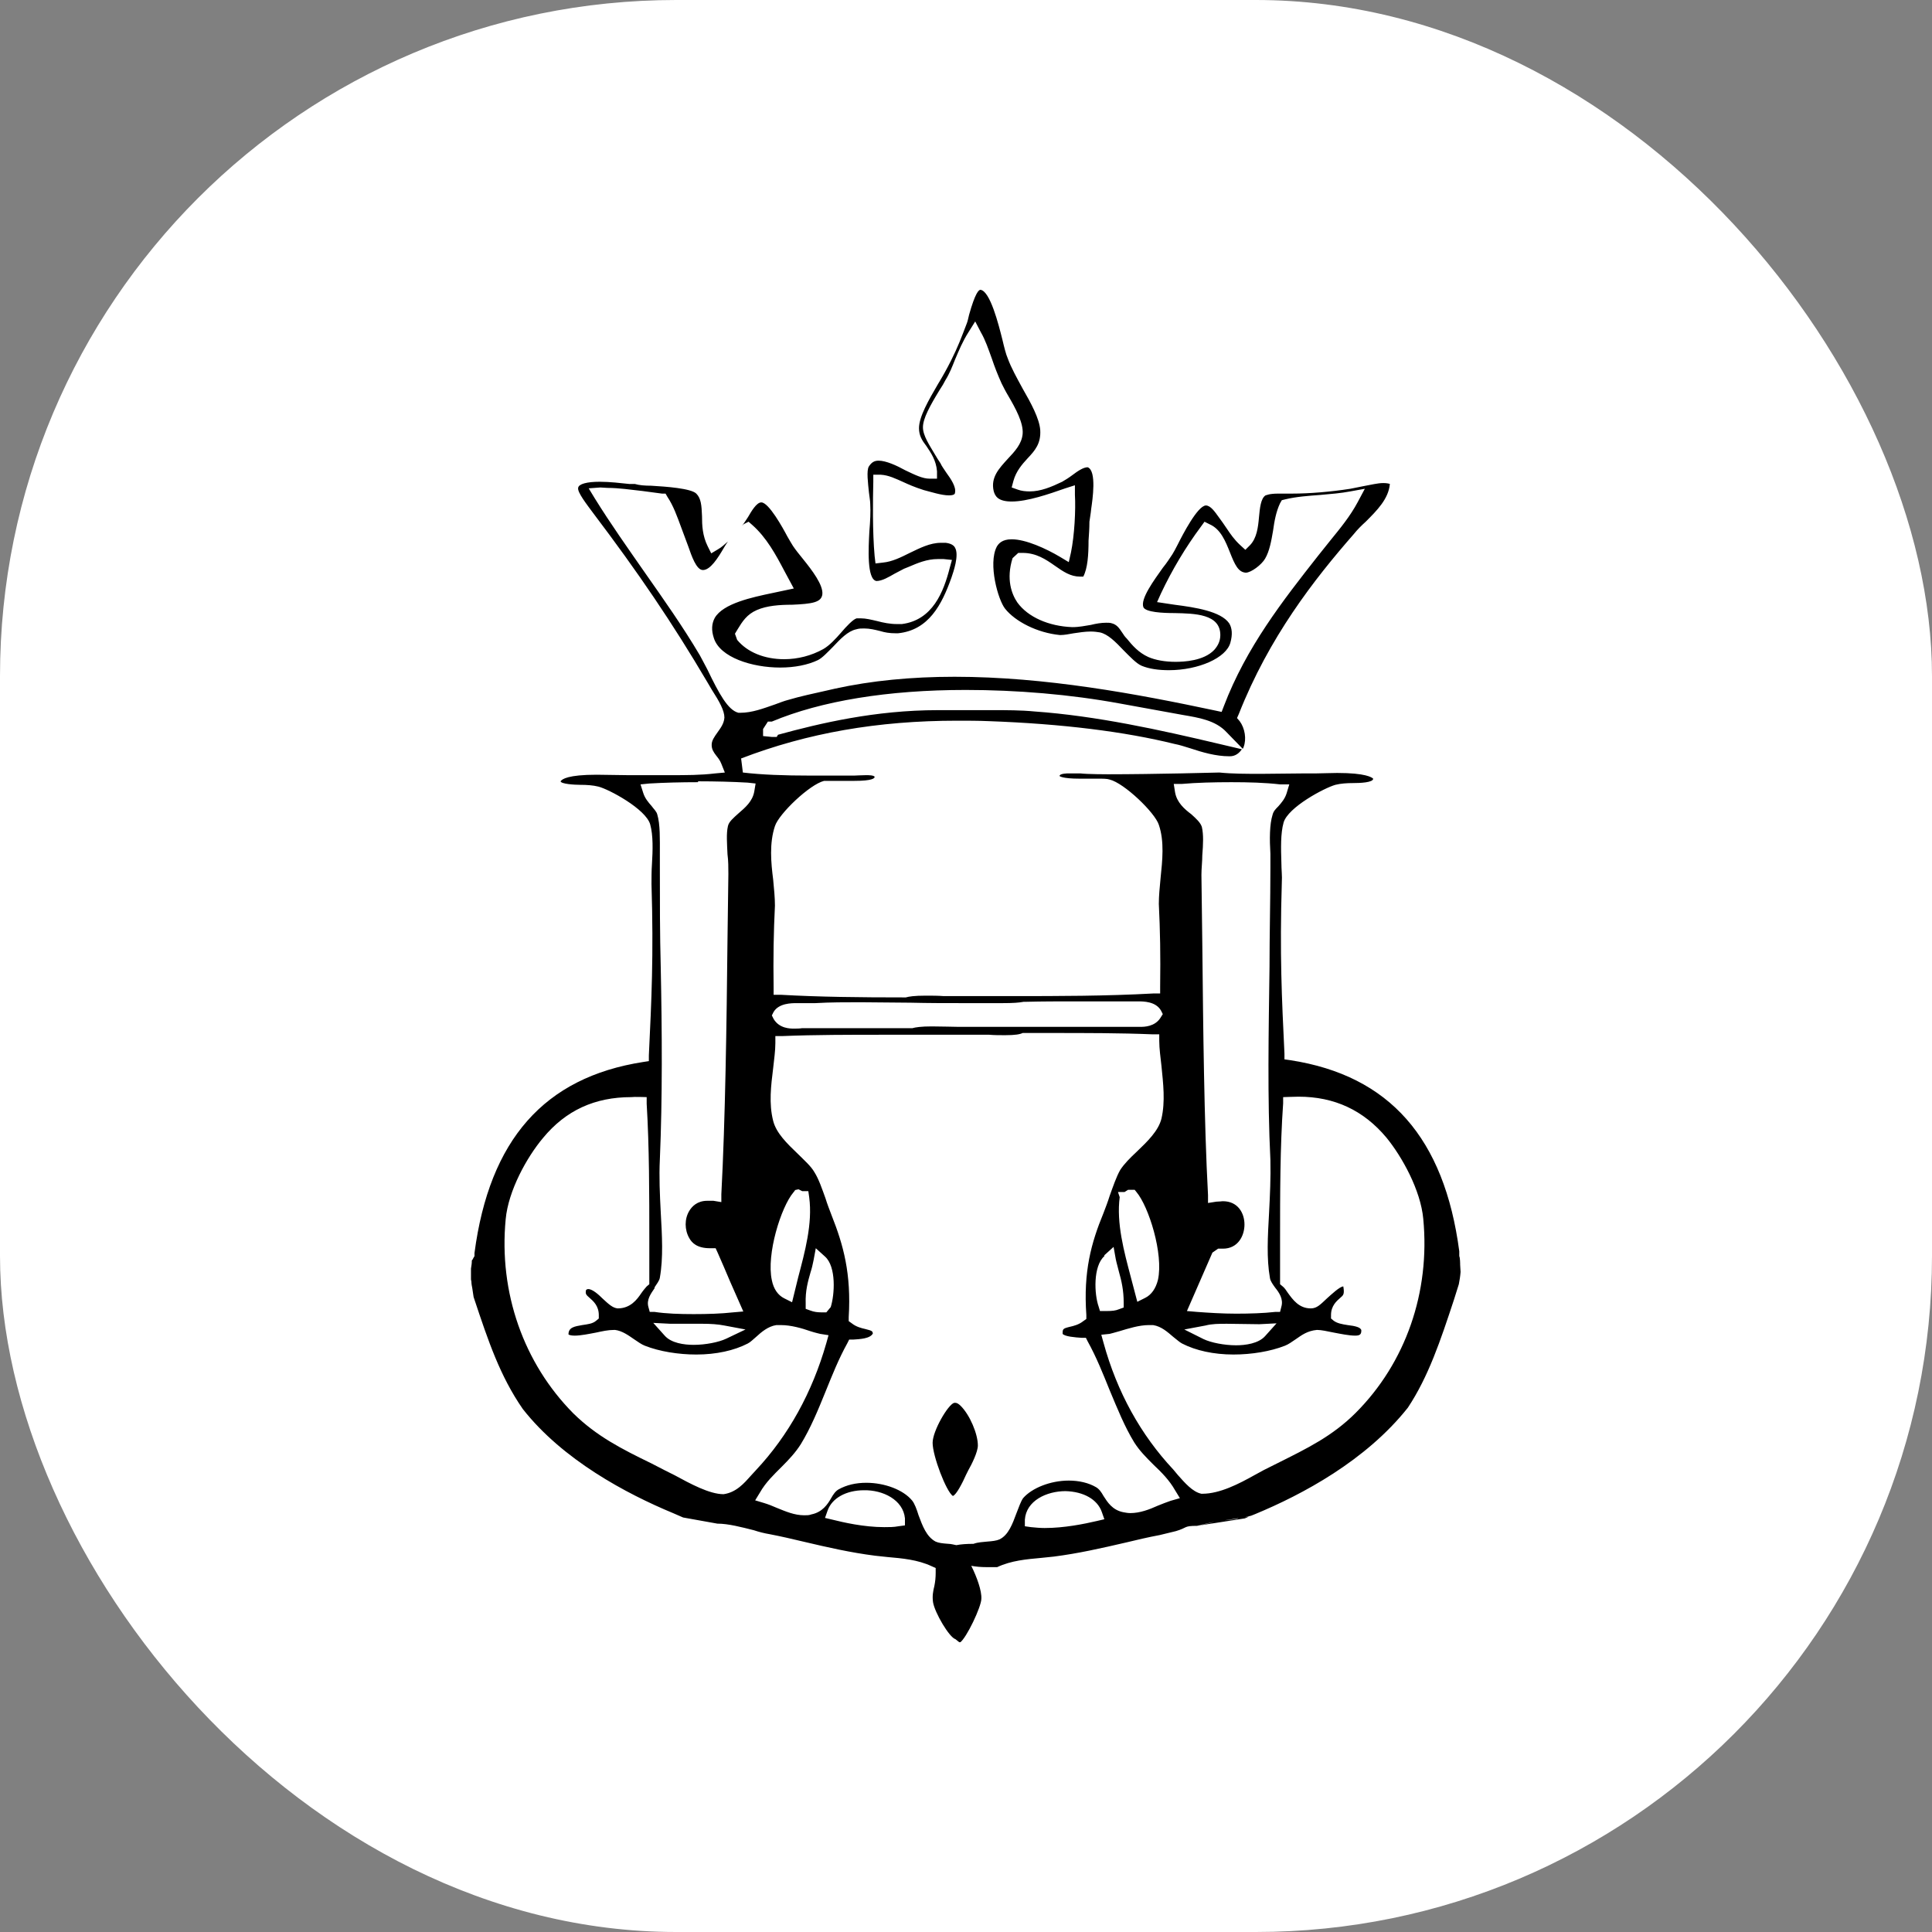
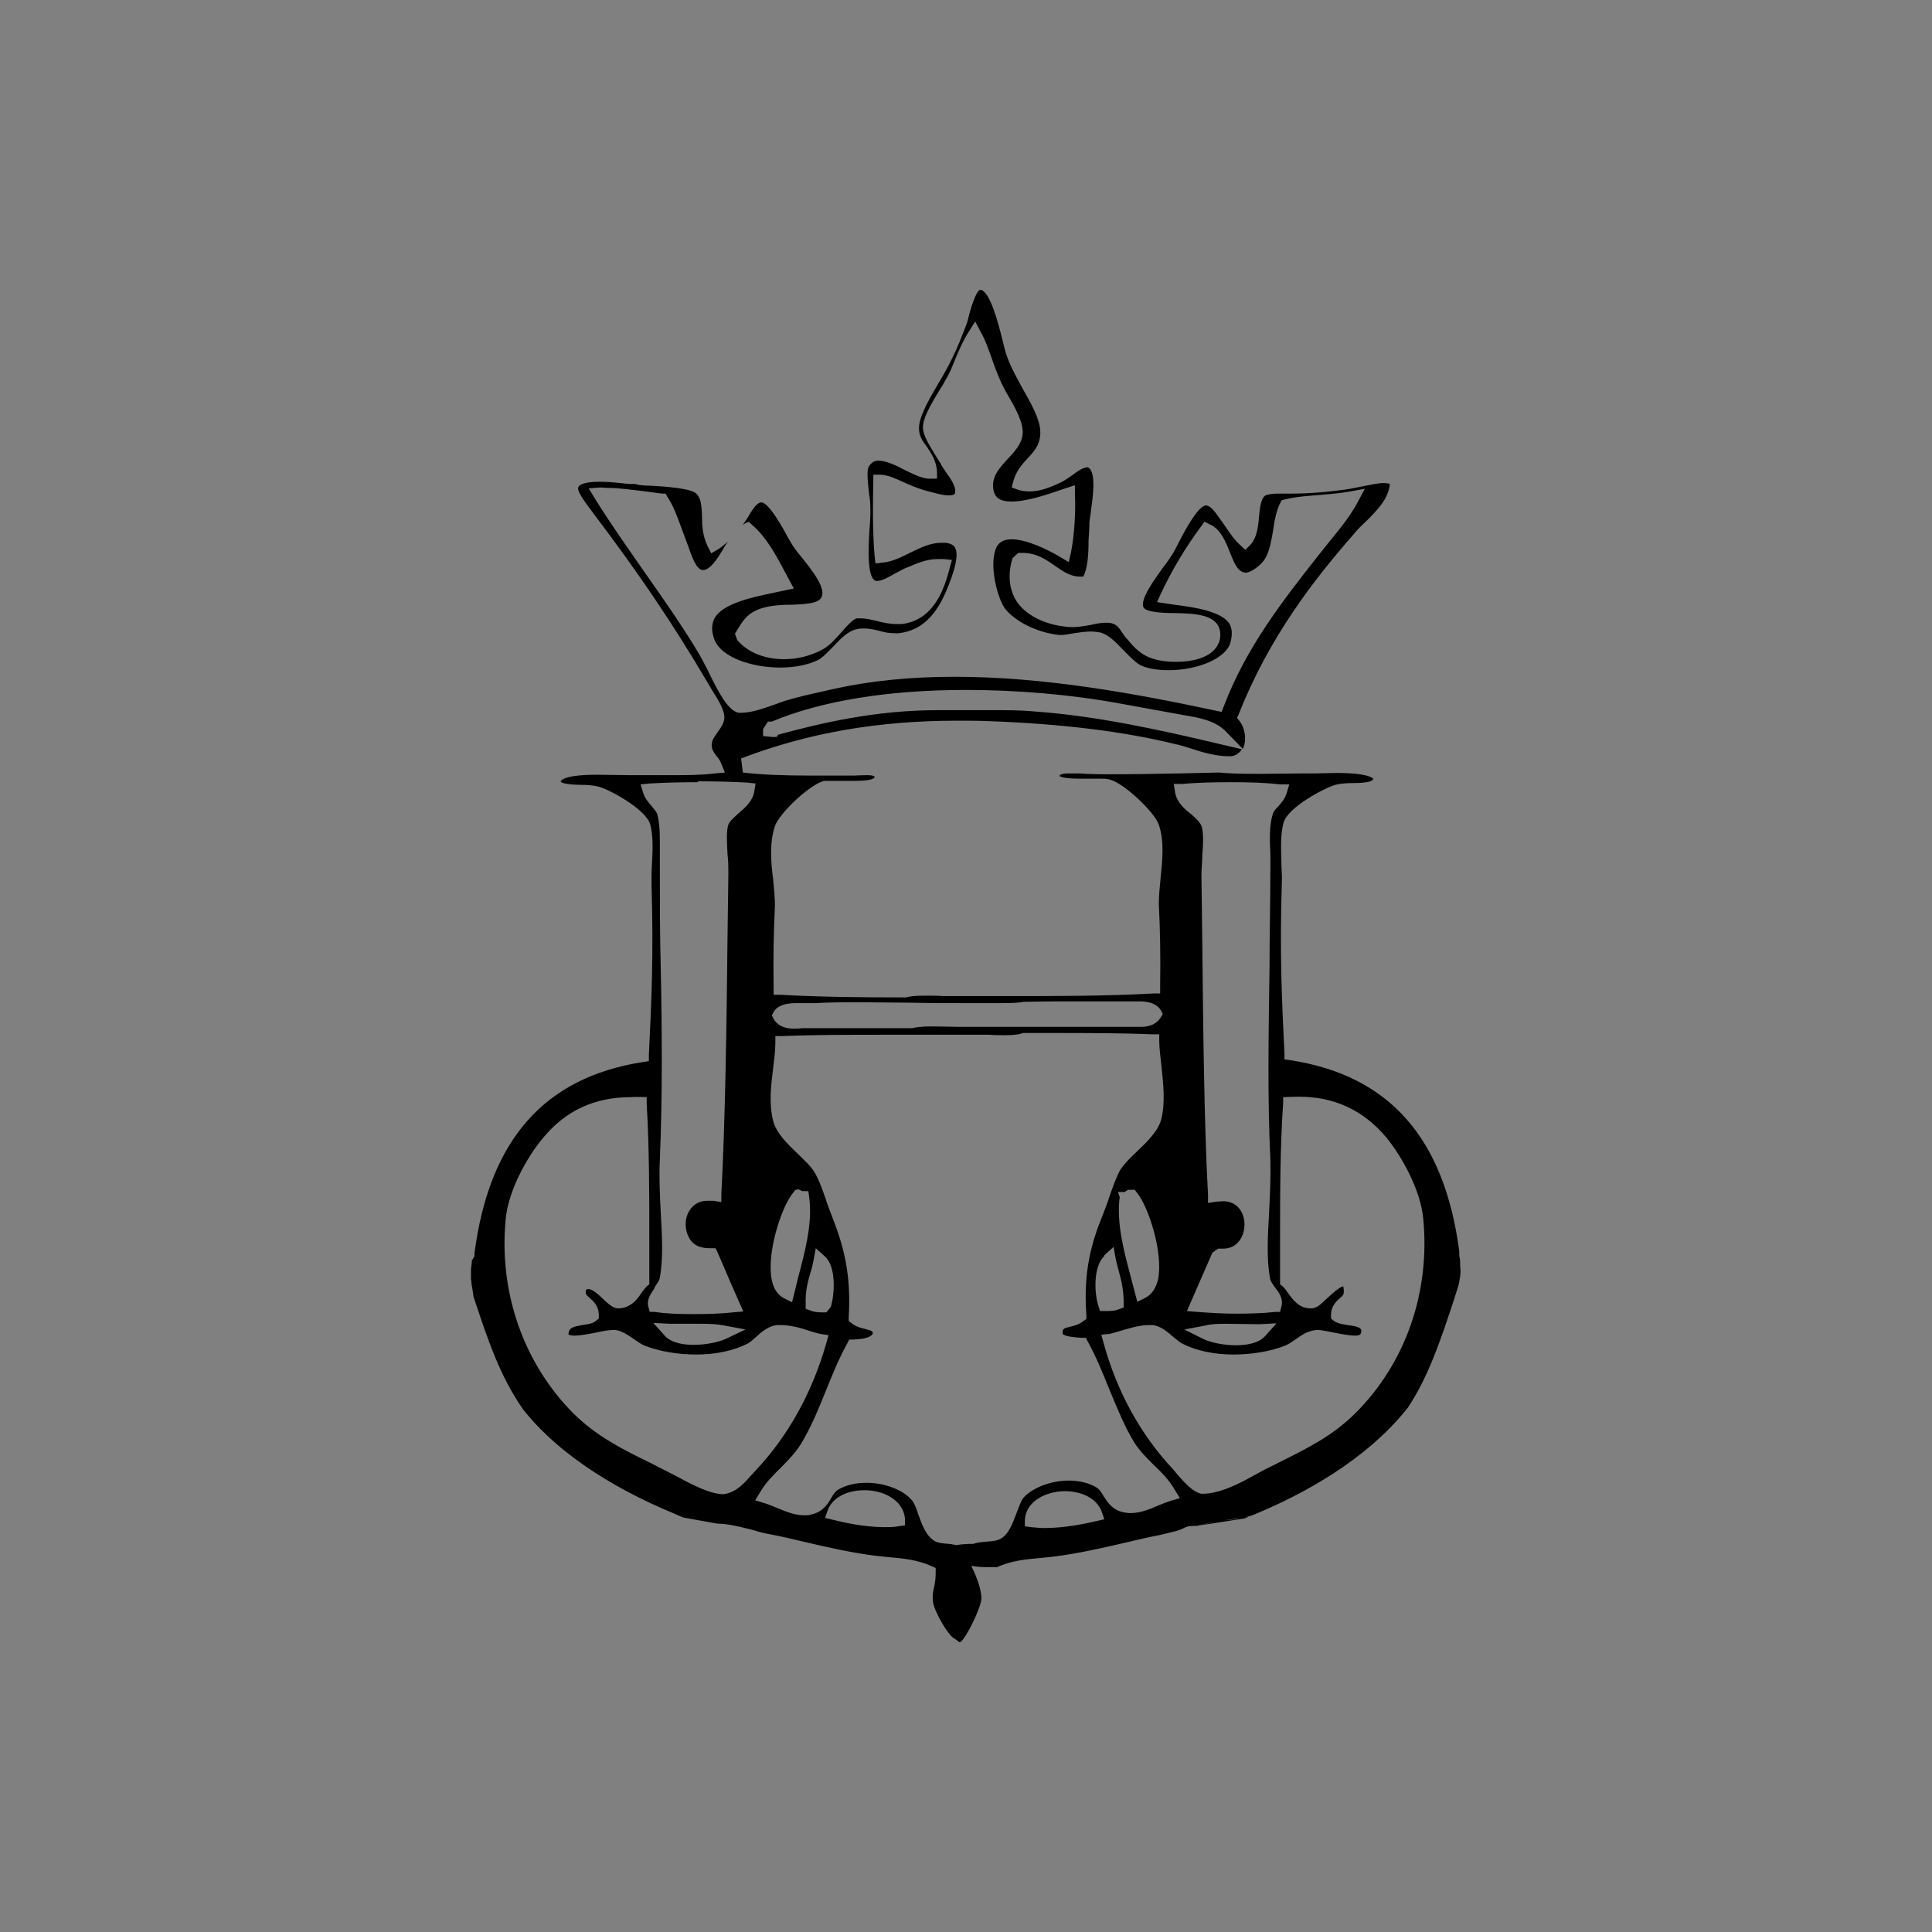
<svg xmlns="http://www.w3.org/2000/svg" version="1.1" width="1000" height="1000">
  <rect width="100%" height="100%" fill="#808080" stroke="none" />
  <g clip-path="url(#SvgjsClipPath1012)">
-     <rect width="1000" height="1000" fill="#ffffff" />
    <g transform="matrix(22.735,0,0,22.735,243.78,150)">
      <svg version="1.1" width="22.54" height="30.79">
        <svg id="Calque_2" data-name="Calque 2" viewBox="0 0 22.54 30.79">
          <g id="Calque_2-2" data-name="Calque 2">
            <g>
-               <path d="M11.03,25.34h-.03c-.14.04-.49.64-.49.91,0,.3.31,1.11.46,1.21.08-.02.23-.32.3-.48l.05-.1c.08-.14.22-.42.22-.57,0-.26-.18-.69-.39-.9-.05-.05-.09-.07-.12-.07Z" />
              <path d="M22.52,22.18s0-.14-.02-.18c0,0,0-.11,0-.11-.34-2.58-1.59-4-3.84-4.35l-.14-.02v-.13c-.06-1.26-.11-2.25-.06-3.9.01-.14-.01-.29-.01-.45-.01-.32-.02-.66.05-.91.1-.35.93-.79,1.18-.86.12-.03.26-.04.41-.04.14,0,.45-.01.45-.1-.03-.03-.17-.13-.82-.13-.17,0-.33.01-.47.01h-.25s-1,.01-1,.01c-.34,0-.67,0-.96-.03,0,0-1.49.04-2.54.04,0,0-.46,0-.63-.02h-.28s-.19,0-.19.06c0,0,.05.06.46.06h.41c.13,0,.21,0,.27.02.33.08,1.03.75,1.12,1.03.13.38.08.82.04,1.21-.02.21-.04.41-.04.59.03.61.04,1.18.03,1.88v.16h-.15c-1.08.06-2.2.06-3.17.06h-1.61c-.13-.01-.27-.01-.41-.01-.26,0-.38.02-.45.04-1.06,0-1.97-.01-2.85-.06h-.16v-.15c-.01-.7,0-1.27.03-1.88,0-.18-.02-.38-.04-.59-.05-.39-.09-.83.04-1.22.09-.28.79-.95,1.12-1.03.06,0,.14,0,.27,0h.42c.41,0,.46-.06.46-.09-.01-.04-.15-.04-.19-.04-.06,0-.28.01-.28.01-.33,0-.66,0-.98,0-.62,0-1.13-.02-1.55-.07l-.04-.32c1.51-.58,3.11-.86,4.92-.86.23,0,.47,0,.71.01,1.68.06,3.11.24,4.24.52.11.02.23.06.36.1.27.09.58.18.88.18h.02c.12,0,.21-.07.27-.16l-.51-.12c-1.35-.32-2.8-.64-4.21-.74-.31-.03-.63-.03-.95-.03h-1.25c-1.43,0-2.69.3-3.64.56l-.03.05h-.11l-.2-.02v-.16l.11-.17h.09c1.12-.47,2.64-.72,4.41-.72,1.16,0,2.38.1,3.52.31l1.43.26c.35.06.74.12.99.39l.37.38s.02-.03.02-.04c.07-.18.03-.43-.09-.59l-.06-.07.04-.09c.69-1.75,1.71-3.06,2.62-4.1.08-.1.17-.19.27-.28.26-.26.52-.52.55-.86-.03-.01-.08-.02-.15-.02-.13,0-.28.04-.45.07-.1.02-.2.04-.3.06-.45.07-.93.11-1.33.11h-.31c-.22,0-.27.04-.29.04-.11.07-.13.29-.15.5-.02.23-.05.47-.2.63l-.11.11-.12-.11c-.13-.12-.22-.25-.3-.37-.03-.05-.16-.23-.19-.27-.08-.11-.18-.26-.29-.26-.19.01-.53.67-.64.89-.05.1-.09.17-.12.22-.06.09-.13.2-.22.31-.19.27-.52.71-.44.9.06.11.43.13.71.13.46.01,1.04.02,1.04.5,0,.13-.05.24-.14.34-.24.25-.69.27-.88.27-.24,0-.46-.04-.62-.11-.22-.1-.36-.26-.49-.42-.04-.04-.07-.08-.1-.13-.08-.12-.13-.19-.25-.22-.03-.01-.08-.01-.12-.01-.11,0-.23.02-.35.05-.13.02-.26.05-.42.05-.54-.02-1.01-.23-1.25-.56-.13-.19-.26-.53-.11-1.01l.13-.12h.1c.31,0,.53.15.73.29s.36.25.58.25h.07c.1-.19.12-.5.12-.82.01-.14.02-.28.02-.43.01-.08.03-.18.04-.29.03-.21.13-.87-.08-.95-.1,0-.23.09-.35.18-.08.06-.16.11-.23.15-.25.12-.49.22-.74.22-.09,0-.19-.01-.27-.04l-.14-.05.04-.15c.06-.22.2-.38.32-.51.17-.18.31-.34.29-.65-.02-.26-.21-.61-.4-.94-.13-.24-.26-.47-.34-.69-.04-.09-.08-.25-.12-.42-.09-.36-.28-1.11-.5-1.14-.04,0-.12.07-.26.57-.02.08-.03.14-.05.19-.13.34-.2.53-.36.85-.09.18-.19.36-.3.54-.21.36-.43.74-.43,1,0,.17.07.28.17.41.1.15.22.32.24.57v.17h-.17c-.16,0-.34-.09-.55-.19-.2-.11-.44-.22-.61-.22-.1,0-.16.04-.22.13-.06.09-.02.39,0,.59.01.1.03.19.03.27.01.17,0,.39-.02.62-.02.38-.06,1.09.16,1.13.13,0,.28-.09.42-.17.08-.04.15-.08.21-.11l.1-.04c.21-.09.42-.18.67-.18h.13l.19.02-.05.18c-.14.55-.39,1.19-1.09,1.28h-.11c-.16,0-.31-.03-.46-.07-.13-.03-.25-.06-.36-.06h-.1c-.08.02-.24.19-.35.32-.13.15-.27.3-.41.38-.27.15-.58.23-.89.23-.45,0-.84-.16-1.07-.44l-.05-.14.06-.1c.11-.18.21-.34.44-.44.23-.1.52-.12.8-.12.45-.02.67-.05.69-.24.02-.21-.23-.54-.44-.8-.09-.11-.17-.21-.23-.3-.03-.05-.08-.13-.13-.22-.1-.19-.42-.77-.59-.77-.11,0-.23.21-.3.33-.04.06-.07.11-.12.18,0,0-.01.01-.02.02.02-.01.03-.03.05-.04l.1-.05.08.07c.33.29.54.68.74,1.06l.21.39-.47.1c-.48.1-1.14.24-1.33.57-.07.13-.08.28-.02.46.14.44.87.67,1.51.67.33,0,.63-.06.86-.17.1-.05.22-.18.34-.3.17-.18.34-.36.53-.4.06-.02.12-.02.18-.02.13,0,.25.03.37.06.1.03.2.05.36.05h.04c.7-.07,1-.65,1.22-1.27.04-.12.18-.51.08-.68-.01-.02-.05-.09-.21-.11h-.11c-.25,0-.48.12-.71.23-.2.1-.4.2-.61.22l-.17.02-.02-.17c-.05-.55-.04-1.29-.03-1.69v-.16h.17c.18.01.34.09.52.17.11.05.24.11.46.18.16.04.4.12.57.12.13,0,.14-.04.14-.06.03-.13-.09-.31-.2-.46-.05-.08-.1-.14-.13-.21-.04-.06-.08-.12-.12-.19-.13-.22-.28-.44-.28-.63,0-.2.16-.49.38-.85.06-.09.1-.16.13-.22.1-.16.16-.32.22-.47.09-.21.17-.41.31-.63l.15-.24.13.25c.1.17.17.38.25.6.06.18.13.36.22.56.04.08.09.18.15.28.17.29.35.62.33.87-.02.23-.18.4-.34.57-.2.22-.39.42-.32.73.03.11.09.24.41.24.36,0,.85-.17,1.22-.3l.22-.07v.22c.02.34-.01.92-.09,1.31l-.05.22-.2-.12c-.32-.19-.78-.4-1.1-.4-.22,0-.3.1-.34.17-.2.39.03,1.21.19,1.41.23.29.73.55,1.25.6.1,0,.2-.02.31-.04.13-.02.27-.04.39-.04.08,0,.15.01.21.02.18.04.35.21.54.41.14.14.29.3.41.35.17.07.38.1.62.1.67,0,1.31-.28,1.4-.63.05-.18.04-.33-.03-.44-.19-.27-.77-.36-1.24-.42l-.4-.06.09-.2c.25-.53.56-1.05.91-1.52l.08-.11.12.06c.25.11.36.39.46.64.11.28.19.45.36.46.12,0,.36-.18.44-.32.1-.17.14-.4.18-.63.03-.22.07-.44.16-.63l.04-.07.08-.02c.25-.06.53-.08.8-.1.23-.02.47-.04.68-.08l.33-.06-.16.3c-.17.32-.4.6-.62.87l-.28.35c-.81,1.03-1.64,2.09-2.15,3.43l-.05.13-.14-.03c-1.79-.38-3.87-.77-5.94-.77-.99,0-1.9.09-2.72.27l-.22.05c-.26.06-.56.12-.86.21-.08.02-.18.06-.29.1-.26.09-.52.19-.79.19h-.04c-.24-.06-.44-.43-.71-.99-.07-.13-.13-.25-.17-.32-.39-.66-.83-1.28-1.25-1.88-.39-.56-.78-1.11-1.14-1.69l-.14-.23.27-.02h-.01s.17.01.17.01c.25,0,.52.04.79.07.15.02.3.04.45.06h.08l.04.07c.14.21.22.44.32.71l.16.43c.07.2.18.53.33.53.17,0,.34-.27.48-.51.03-.05.06-.1.09-.14-.07.06-.14.13-.23.18l-.15.09-.08-.16c-.12-.24-.13-.48-.13-.69-.01-.24-.02-.4-.13-.51-.12-.12-.69-.16-1.03-.18-.14,0-.27-.01-.37-.04h-.13c-.19-.02-.44-.05-.67-.05-.29,0-.48.05-.49.14-.02.1.2.38.34.57,1.03,1.36,1.81,2.51,2.6,3.85l.1.17c.18.28.29.48.29.64-.01.14-.09.24-.16.34-.07.1-.13.18-.13.28s.04.16.1.24c.04.05.09.11.12.19l.08.2-.22.02c-.33.04-.66.04-1.02.04h-.96s-.72-.01-.72-.01c-.65,0-.79.1-.82.15.01.06.31.08.45.08.15,0,.29.01.41.04.24.06,1.08.51,1.18.86.07.25.06.59.04.91-.01.15-.01.31-.01.45.05,1.64,0,2.64-.06,3.9v.13l-.13.02c-2.25.35-3.5,1.77-3.84,4.35v.07s-.03.05-.03.05c0,.02-.03.04-.03.05,0,.13-.04.23-.03.34,0,.05.01.09.02.14,0,.05.01.1.02.15.01.07.02.13.03.2l.02.06c.31.93.58,1.74,1.1,2.49.91,1.16,2.36,1.93,3.42,2.37l.23.1.78.14c.25,0,.55.08.83.15.12.04.24.07.36.09.26.05.52.11.77.17.55.13,1.08.25,1.63.32l.28.03c.34.03.69.06,1.01.21l.09.04v.11c0,.11-.01.2-.03.3-.03.12-.05.23-.03.37.04.24.37.8.51.84l.1.08c.15-.1.49-.82.49-1,.01-.18-.1-.49-.23-.75.11.02.22.03.35.03h.24c.32-.15.67-.18,1-.21l.29-.03c.55-.07,1.08-.19,1.64-.32.25-.06.5-.12.77-.17.12-.03.25-.06.37-.09.27-.08.17-.12.48-.12.14-.03.27-.07.4-.09-.14.03-.32.08-.4.09l1.09-.17.09-.04s0,0,0,0c-.06.01-.12.02-.19.03-.03,0-.05.01-.08.02-.12.02-.24.03-.35.04-.06,0,.01,0,.02,0,0,0,0,0,0,0,.14-.02.27-.04.41-.06.08-.01.16-.03.24-.05l.1-.04c1.06-.44,2.51-1.21,3.47-2.42.47-.71.74-1.52,1.05-2.46l.11-.35c.02-.11.03-.16.04-.28,0-.04-.01-.13-.01-.17ZM16.18,11.25c.34-.03.74-.04,1.13-.04s.77.01,1.11.05h.21l-.06.2c-.04.13-.12.22-.19.3-.06.06-.11.11-.13.19-.07.22-.07.56-.05.89v.32c0,.75-.02,1.51-.02,2.26-.02,1.47-.05,2.98.02,4.39.01.4-.01.81-.03,1.2-.03.54-.06,1.04.02,1.49.01.07.07.15.12.22.09.11.19.26.14.43l-.03.12h-.11c-.26.03-.58.04-.89.04s-.62-.02-.89-.04l-.23-.02s.49-1.12.58-1.33l.13-.09h.11c.34,0,.49-.29.49-.55s-.15-.53-.49-.53h-.01s-.09.01-.14.01l-.19.03v-.18c-.09-1.67-.11-3.82-.13-5.72l-.02-1.57c0-.15.02-.3.02-.45.02-.24.03-.47-.01-.64-.03-.1-.13-.19-.24-.29-.16-.12-.33-.27-.37-.5l-.03-.19h.18ZM17.95,23.55l.39-.02-.26.29c-.15.17-.45.21-.66.21-.27,0-.57-.06-.74-.14l-.44-.22.48-.09c.15-.04.31-.04.49-.04h0s.74.01.74.01ZM6.89,16.44c.12-.2.41-.2.53-.2h.42c.34-.02.68-.02,1.02-.02.38,0,.76.01,1.15.01.4.01.79.01,1.2.01h.89c.24,0,.38-.01.48-.03.01,0,.03,0,.04,0,.39-.01.77-.01,1.15-.01h1.41c.13,0,.41,0,.53.21l.04.08-.05.08c-.13.21-.38.21-.46.21h-4.15s-.49-.01-.6-.01c-.24,0-.37.02-.44.04h-2.51c-.06.01-.13.01-.19.01-.08,0-.33,0-.46-.22l-.04-.08.04-.08ZM7.36,20.5l.09-.02h.01l.08.04h.14l.02.14c.08.6-.1,1.25-.25,1.82l-.14.57-.18-.09c-.14-.07-.24-.21-.28-.41-.13-.59.21-1.67.49-2l.04-.05h-.02ZM7.85,21.82l.21.19c.26.23.22.87.13,1.15l-.1.12h-.12c-.08,0-.16-.01-.24-.04l-.11-.04v-.12c-.01-.29.05-.5.11-.71.03-.09.05-.18.07-.28h0s.05-.27.05-.27ZM4.18,22.71c.05-.08.11-.15.12-.22.08-.45.05-.96.02-1.49-.02-.4-.04-.8-.02-1.2.06-1.41.05-2.92.02-4.38-.02-.75-.02-1.51-.02-2.26v-.32c0-.33.01-.67-.06-.9-.02-.07-.08-.12-.13-.19-.07-.08-.15-.17-.19-.3l-.06-.19.2-.02c.34-.02.72-.03,1.11-.03v-.02c.39,0,.79.01,1.13.03l.18.02-.03.18c-.04.23-.21.37-.36.5-.11.1-.22.19-.24.29-.04.17-.02.4-.01.64.02.15.02.3.02.45l-.02,1.5c-.02,1.92-.05,4.1-.14,5.79v.18l-.18-.03s-.1,0-.14,0c-.23,0-.35.13-.41.23-.11.18-.11.43,0,.62.06.11.18.23.47.23.01,0,.13,0,.13,0l.05.11c.09.21.19.43.28.65l.3.68-.23.02c-.27.03-.58.04-.9.04s-.63-.01-.89-.05h-.11l-.03-.11c-.05-.17.06-.31.14-.43ZM6.25,23.67l-.44.21c-.17.08-.47.14-.74.14-.22,0-.51-.04-.66-.21l-.26-.29.39.02h.73c.18,0,.35.01.5.04l.48.09ZM6.38,26.99c-.16.18-.34.39-.63.43-.32,0-.76-.24-1.11-.43l-.22-.11-.31-.16c-.68-.33-1.25-.62-1.78-1.14-1.13-1.14-1.7-2.75-1.54-4.42.06-.65.48-1.41.85-1.85.52-.63,1.18-.93,2.01-.93h0c.06-.01.35,0,.35,0v.15c.06.99.06,2.06.06,3.09v1.02l-.06.05s-.08.09-.12.15c-.1.15-.25.35-.54.35-.11-.01-.2-.09-.35-.23-.07-.07-.22-.21-.32-.21-.02,0-.04.01-.05.02-.02.09,0,.11.08.18s.21.18.21.39v.08l-.06.05c-.08.07-.19.08-.32.1-.17.03-.31.05-.31.21,0,.01.05.03.14.03.14,0,.33-.04.49-.07.14-.03.27-.06.41-.06h.02c.16.02.3.12.43.21.09.06.17.12.25.15.33.13.76.2,1.17.2.45,0,.86-.09,1.17-.25.06-.03.12-.09.19-.15.12-.11.27-.24.46-.27h.11c.22,0,.47.07.67.14.09.03.22.06.22.06l.19.03-.05.18c-.32,1.12-.86,2.1-1.6,2.89l-.11.12ZM9.88,28.13l-.15.02c-.1.02-.21.02-.32.02-.47,0-.94-.11-1.18-.17l-.17-.04.06-.17c.1-.28.42-.46.83-.46h-.01c.44-.01.9.22.94.64v.16ZM14.25,28.03c-.3.07-.75.16-1.19.16-.1,0-.21-.01-.31-.02l-.14-.02v-.15c.03-.43.49-.65.93-.65h-.01c.42.01.73.19.83.47l.06.17-.17.04ZM15.93,27.57c-.09.03-.19.07-.29.11-.2.09-.41.17-.63.17-.05,0-.11-.01-.16-.02-.25-.05-.36-.23-.45-.37-.05-.09-.1-.16-.17-.2-.17-.1-.39-.15-.62-.15-.42,0-.84.17-1.04.4-.05.07-.1.21-.15.34-.09.24-.18.5-.39.6-.07.03-.16.04-.29.05-.08.01-.19.01-.3.05-.16,0-.29.01-.39.03-.05-.01-.13-.03-.18-.03-.14-.01-.22-.02-.29-.05-.21-.11-.3-.36-.39-.6-.04-.13-.09-.27-.15-.34-.2-.24-.62-.4-1.04-.4-.24,0-.45.05-.63.15-.07.04-.12.11-.17.2-.08.14-.2.32-.45.37-.05.02-.1.02-.16.02-.23,0-.43-.09-.63-.17-.09-.04-.19-.08-.29-.11l-.2-.06.11-.18c.13-.23.32-.41.49-.58.17-.17.32-.33.44-.52.22-.36.39-.77.56-1.19.15-.37.3-.75.5-1.11l.04-.08h.09c.15-.01.39-.02.45-.14-.01-.05-.01-.06-.17-.1-.09-.02-.21-.05-.31-.13l-.07-.05v-.09c.06-.99-.12-1.64-.39-2.32-.05-.13-.1-.26-.14-.39-.08-.22-.15-.43-.25-.59-.08-.14-.23-.27-.38-.42-.24-.23-.49-.47-.56-.75-.1-.39-.05-.8,0-1.2.02-.19.05-.39.05-.57v-.16h.16c.74-.03,1.54-.03,2.34-.03h2.37c.11.01.24.01.36.01.23,0,.34-.02.4-.05h.63c.8,0,1.59,0,2.32.03h.16v.15c0,.18.03.38.05.57.04.4.09.81,0,1.2-.07.28-.32.52-.56.75-.15.14-.29.28-.38.42-.09.16-.16.37-.24.59-.04.13-.09.26-.14.39-.28.68-.46,1.33-.39,2.32v.09l-.07.05c-.1.08-.22.11-.31.13-.16.04-.16.05-.16.16.05.06.28.08.44.09h.09l.04.08c.2.36.35.74.5,1.11.18.43.34.83.56,1.19.12.19.27.34.44.51.18.17.36.35.49.58l.11.18-.21.06ZM14.77,20.66l-.04-.12h.15l.08-.05h.05s.1,0,.1,0l.04.05c.28.33.62,1.41.49,2-.05.2-.15.34-.29.41l-.18.09-.15-.57c-.15-.57-.33-1.22-.25-1.82ZM14.86,23.06v.11l-.11.04c-.07.03-.15.04-.28.04h-.15l-.03-.1c-.1-.28-.13-.92.13-1.15v-.02s.21-.19.21-.19l.05.28c.02.1.05.19.07.28.06.21.11.43.11.71ZM20.14,25.57c-.53.53-1.11.81-1.77,1.14l-.32.16-.22.12c-.34.19-.78.42-1.18.42h-.02c-.2-.04-.38-.25-.54-.43l-.1-.12c-.74-.79-1.28-1.76-1.59-2.89l-.05-.18.19-.02s.12-.03.22-.06c.2-.06.45-.14.67-.14h.1c.19.03.33.16.46.27.08.06.14.12.2.15.31.16.72.25,1.17.25.41,0,.84-.07,1.17-.2.08-.03.16-.09.25-.15.13-.09.26-.19.48-.21.1,0,.23.03.38.06.16.03.35.07.49.07.11,0,.14-.03.14-.12-.01-.07-.14-.1-.31-.12-.13-.02-.24-.04-.32-.1l-.06-.05v-.08c0-.21.13-.32.21-.39.07-.06.1-.08.07-.26-.08,0-.28.19-.37.27-.15.14-.23.23-.37.23-.27,0-.41-.2-.52-.35-.04-.06-.08-.12-.12-.15l-.06-.05v-1c0-1.05,0-2.12.07-3.12v-.14s.28-.01.35-.01c.82,0,1.48.31,2,.93.36.44.78,1.2.84,1.85.16,1.67-.4,3.28-1.54,4.42Z" />
            </g>
          </g>
        </svg>
      </svg>
    </g>
  </g>
  <defs>
    <clipPath id="SvgjsClipPath1012">
      <rect width="1000" height="1000" x="0" y="0" rx="350" ry="350" />
    </clipPath>
  </defs>
</svg>